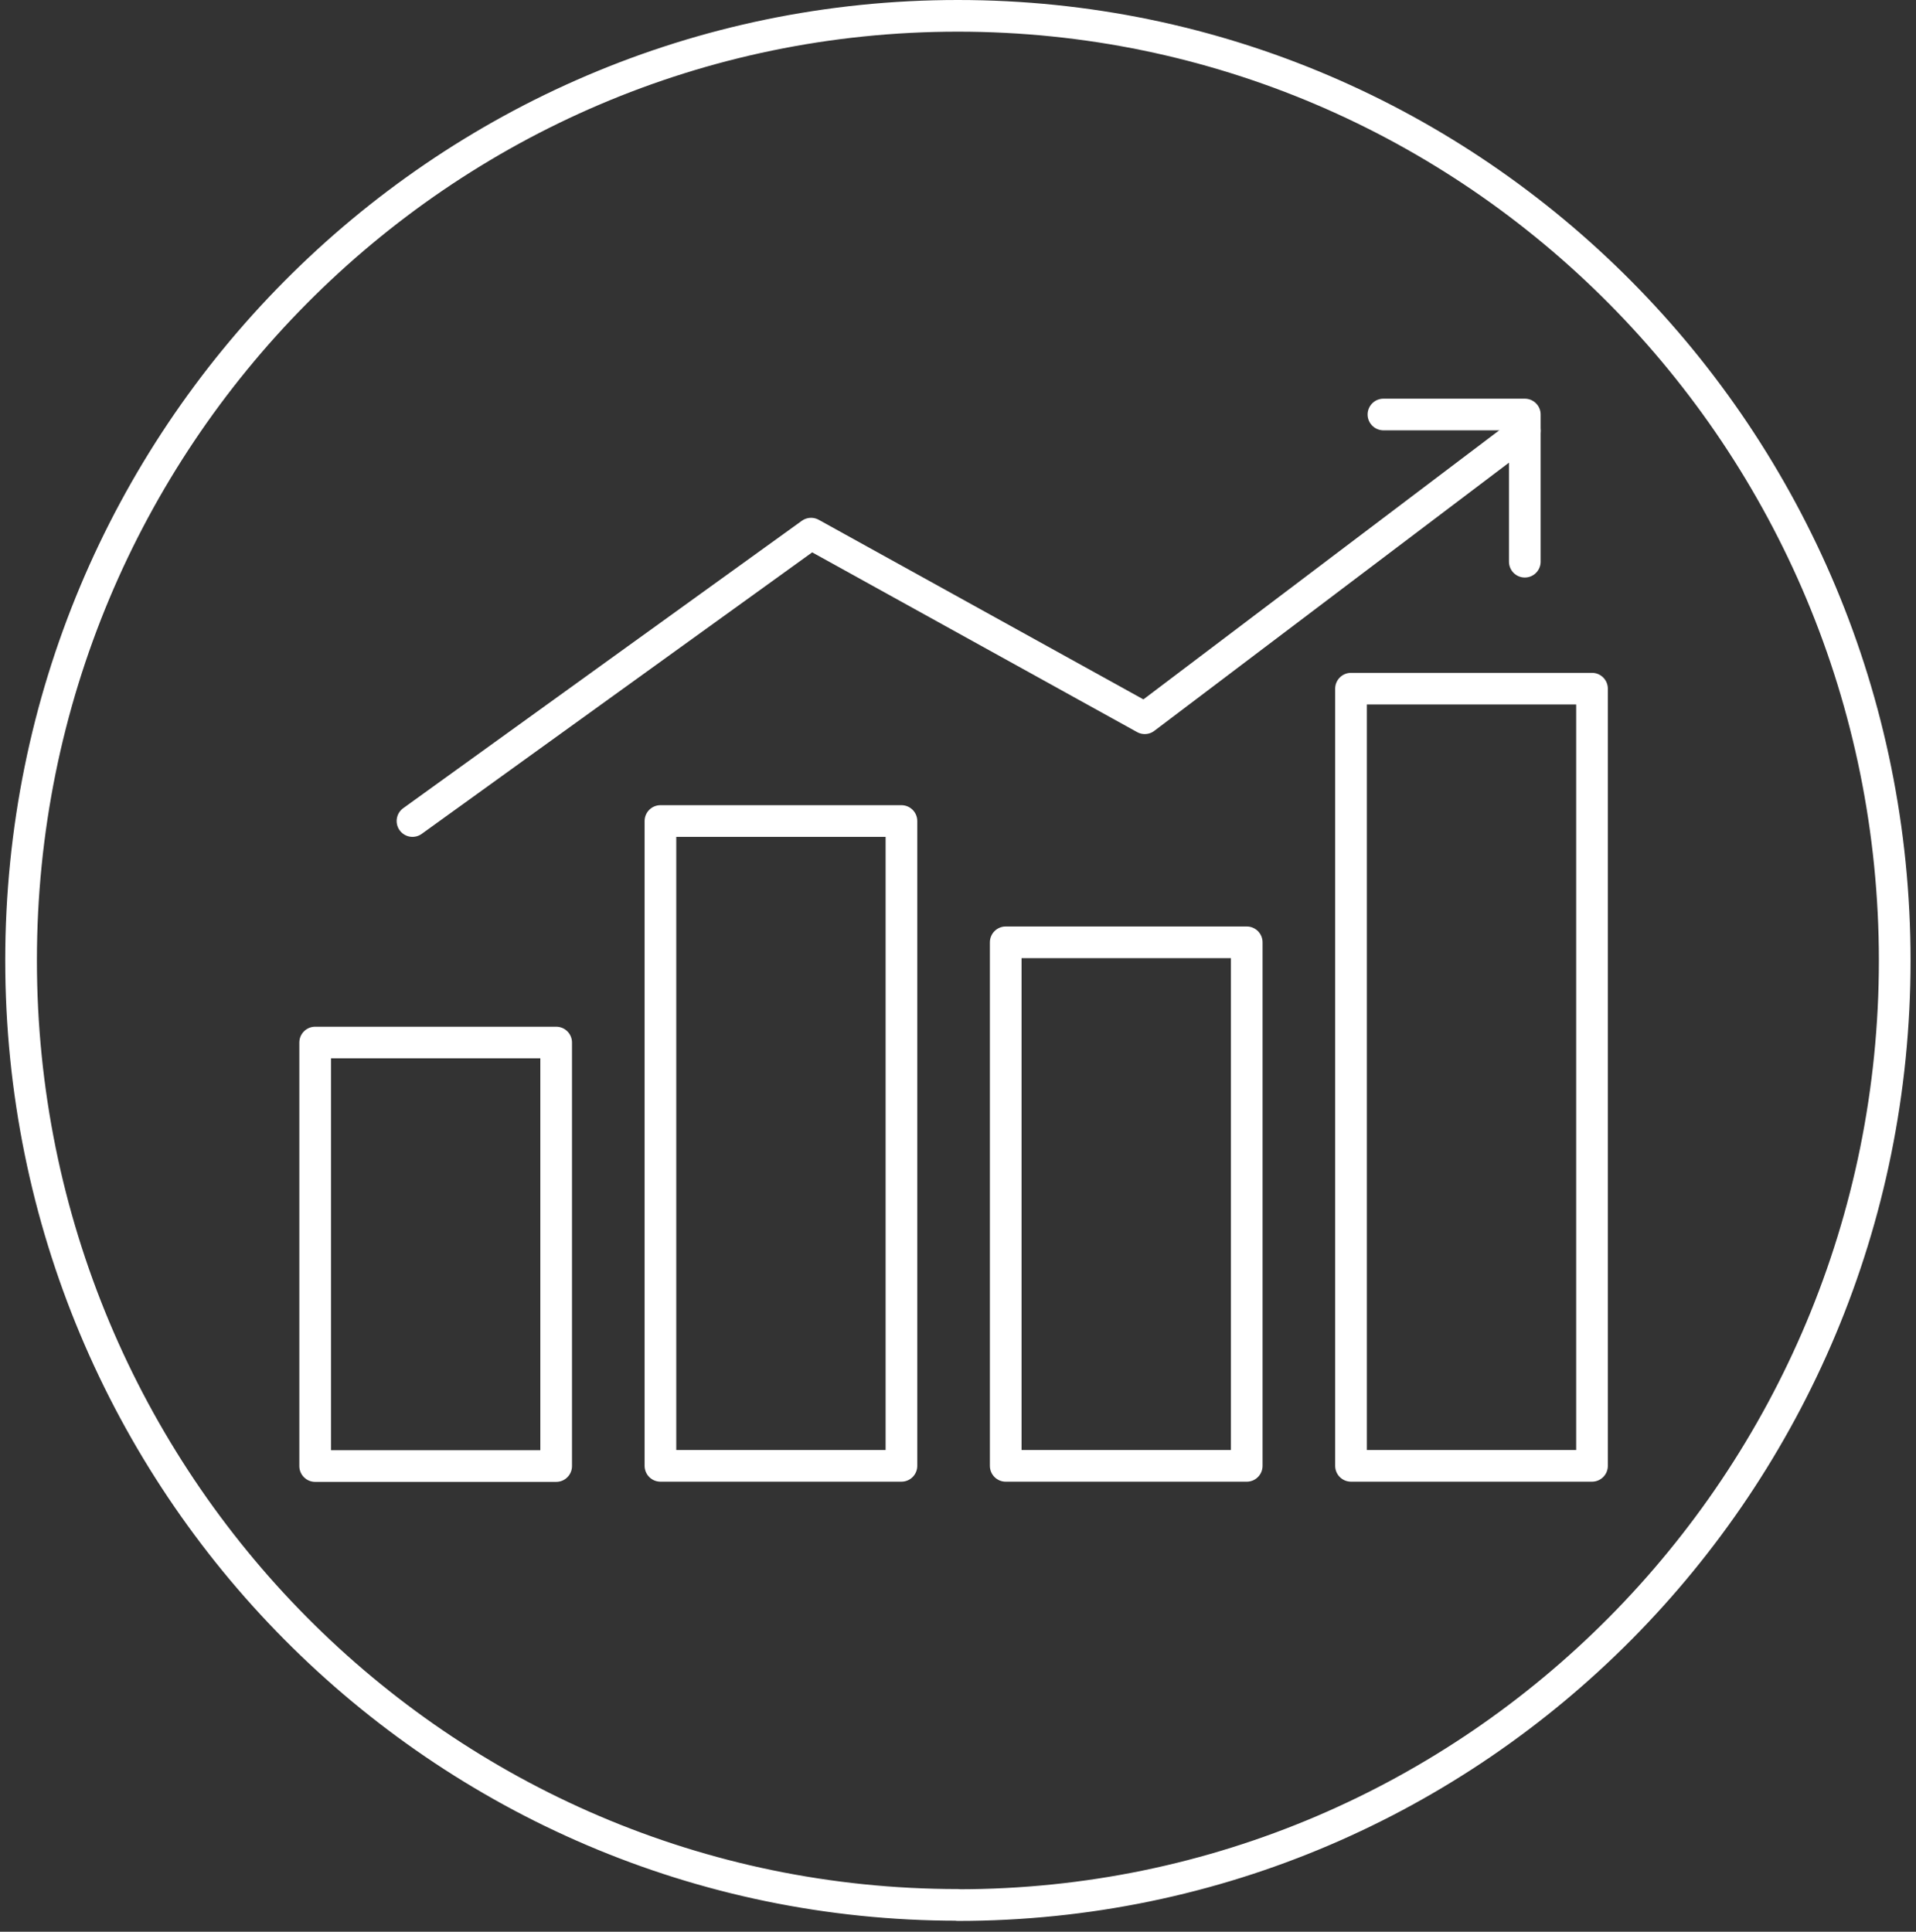
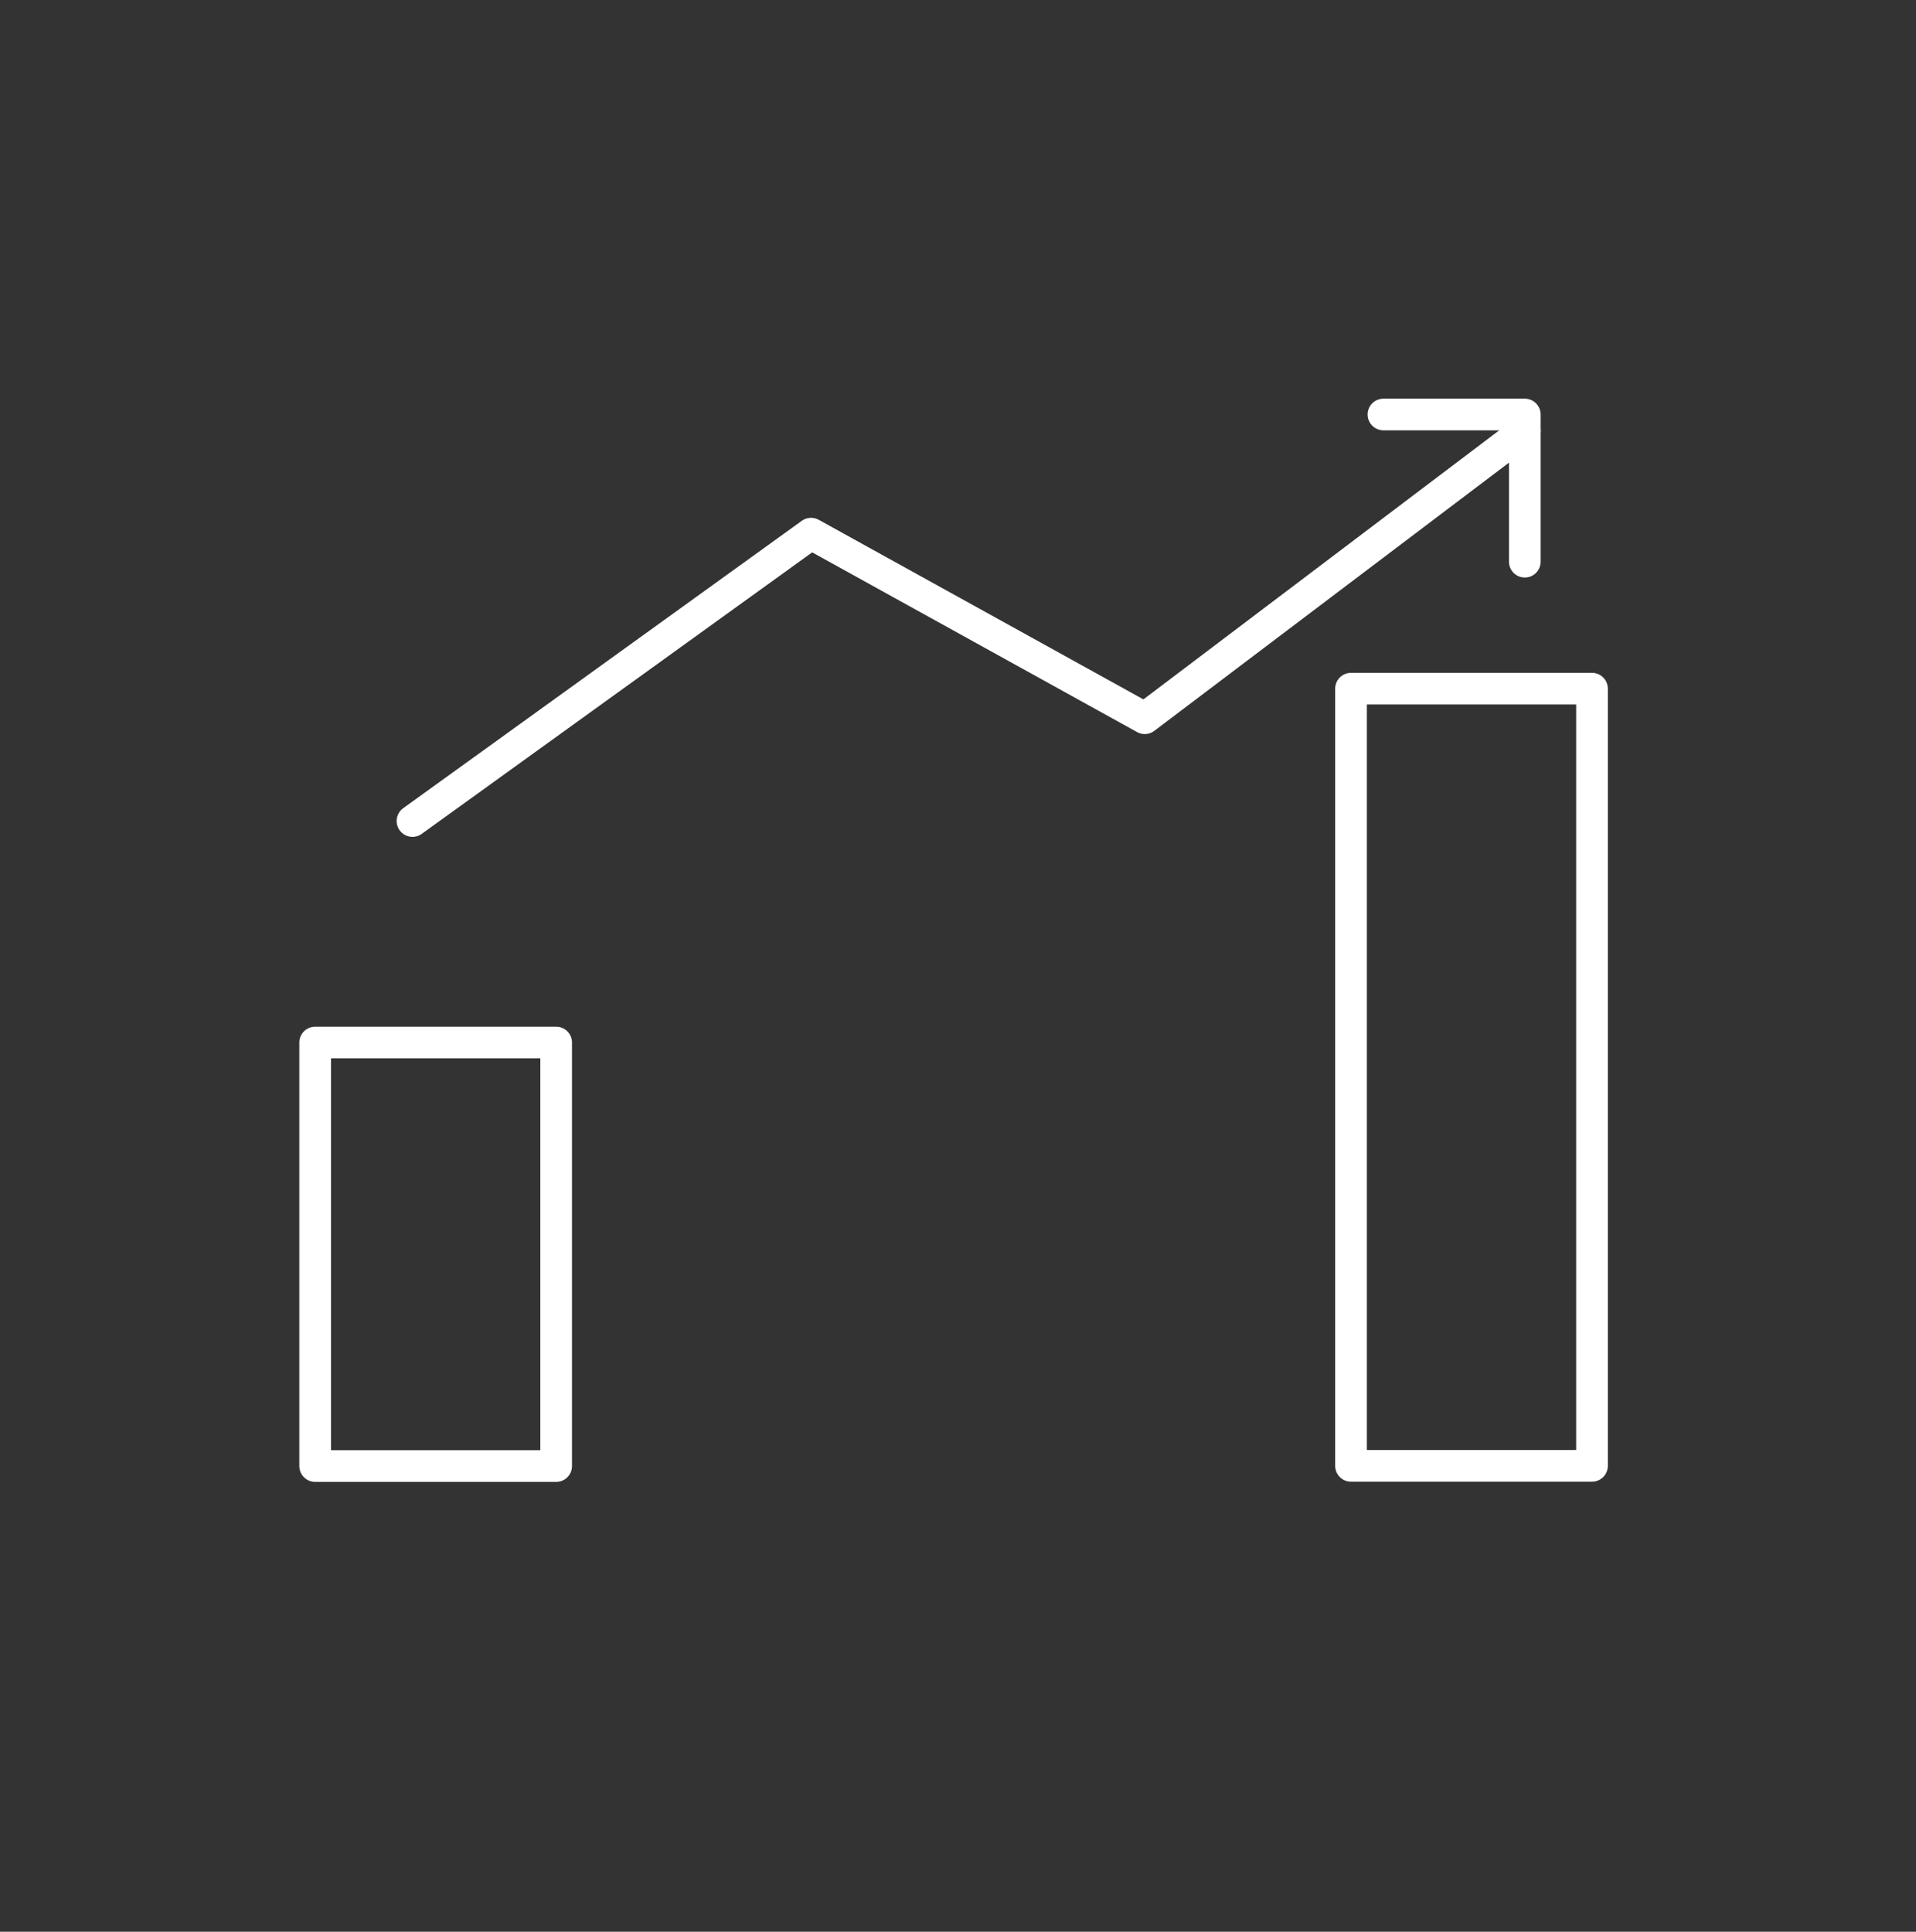
<svg xmlns="http://www.w3.org/2000/svg" width="121" height="122" viewBox="0 0 121 122" fill="none">
  <rect x="0" y="0" width="121" height="122" fill="#333333" stroke="none" />
  <g id="Proven Result Icon" clip-path="url(#clip0_415_44188)">
    <g id="Group 3619">
-       <path id="Vector" d="M60.493 120.317C93.168 120.317 119.656 93.61 119.656 60.665C119.656 27.721 93.168 1 60.493 1C27.819 1 1.331 27.707 1.331 60.652C1.331 93.597 27.819 120.304 60.493 120.304V120.317Z" stroke="white" stroke-width="2" stroke-linecap="round" stroke-linejoin="round" />
-       <path id="Vector_2" d="M56.928 51.852H41.708V92.576H56.928V51.852Z" stroke="white" stroke-width="2" stroke-linecap="round" stroke-linejoin="round" />
      <path id="Vector_3" d="M100.539 43.494H85.319V92.576H100.539V43.494Z" stroke="white" stroke-width="2" stroke-linecap="round" stroke-linejoin="round" />
      <path id="Vector_4" d="M35.123 65.842H19.903V92.589H35.123V65.842Z" stroke="white" stroke-width="2" stroke-linecap="round" stroke-linejoin="round" />
-       <path id="Vector_5" d="M78.734 59.512H63.514V92.577H78.734V59.512Z" stroke="white" stroke-width="2" stroke-linecap="round" stroke-linejoin="round" />
      <path id="Vector_6" d="M26.049 51.852L51.221 33.703L72.294 45.36L96.294 27.211" stroke="white" stroke-width="2" stroke-linecap="round" stroke-linejoin="round" />
      <path id="Vector_7" d="M96.295 35.474V26.178H87.368" stroke="white" stroke-width="2" stroke-linecap="round" stroke-linejoin="round" />
    </g>
  </g>
  <defs>
    <clipPath id="clip0_415_44188">
      <rect width="121" height="122" fill="white" />
    </clipPath>
  </defs>
</svg>